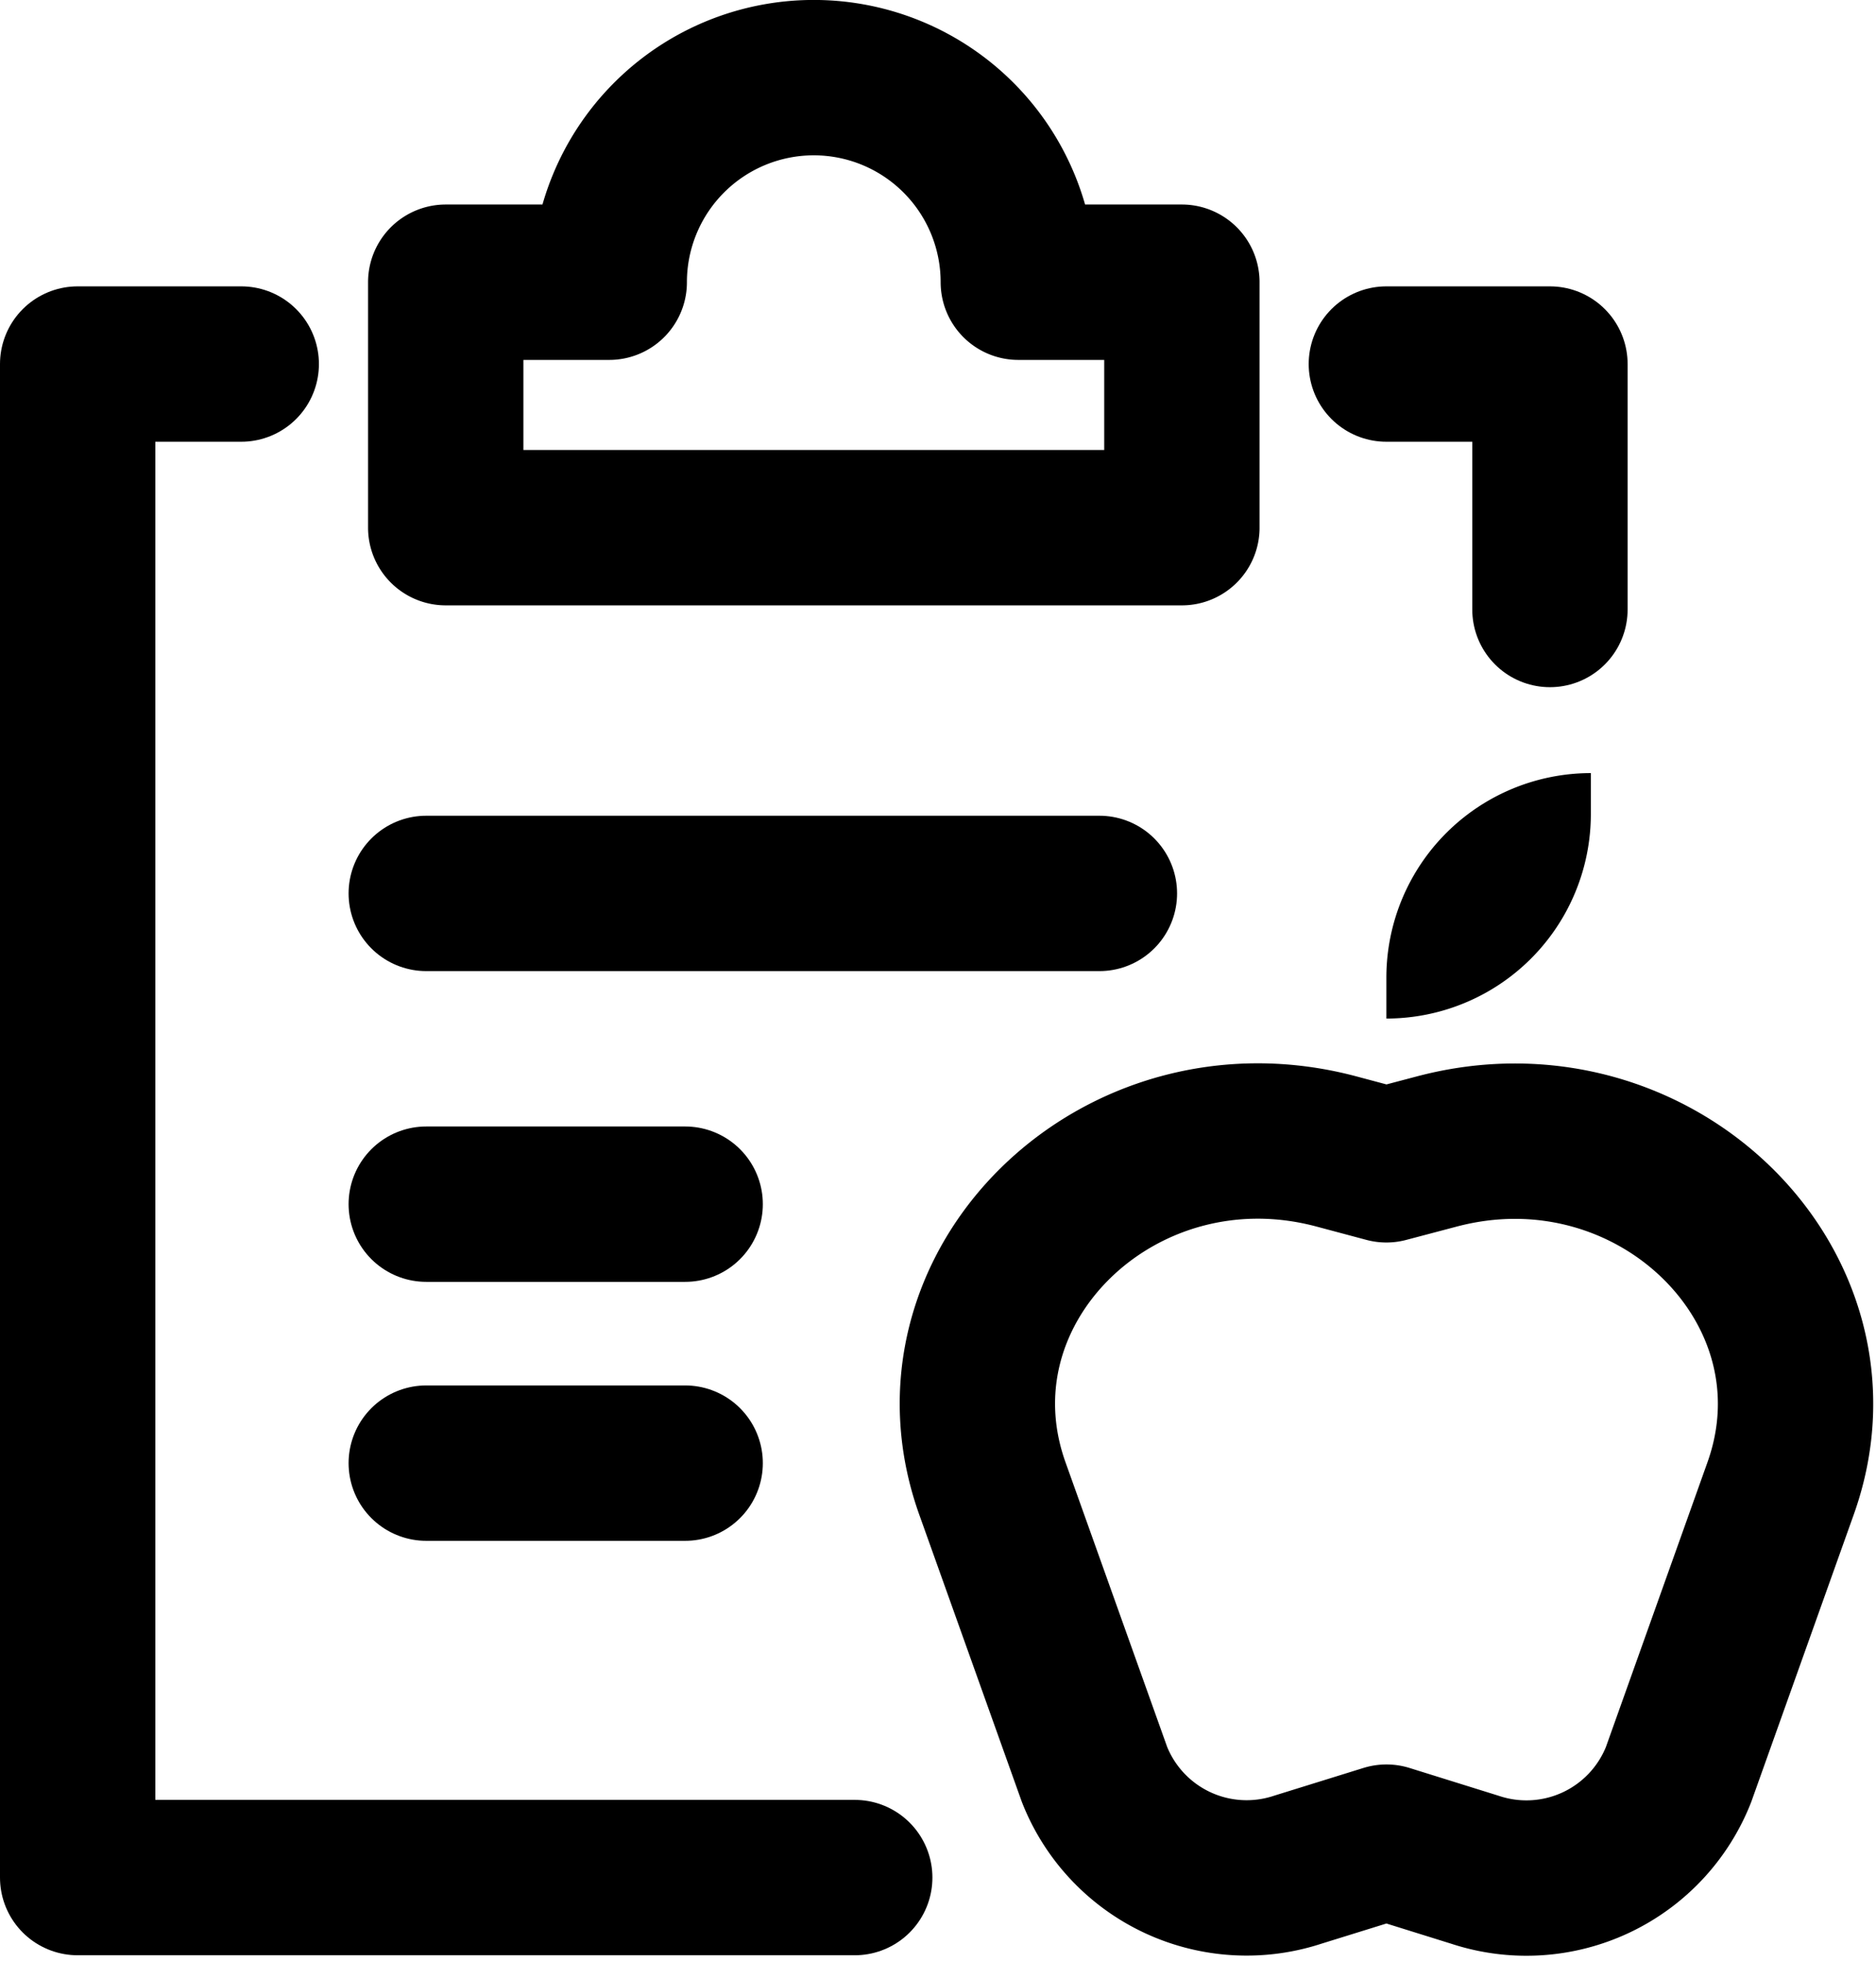
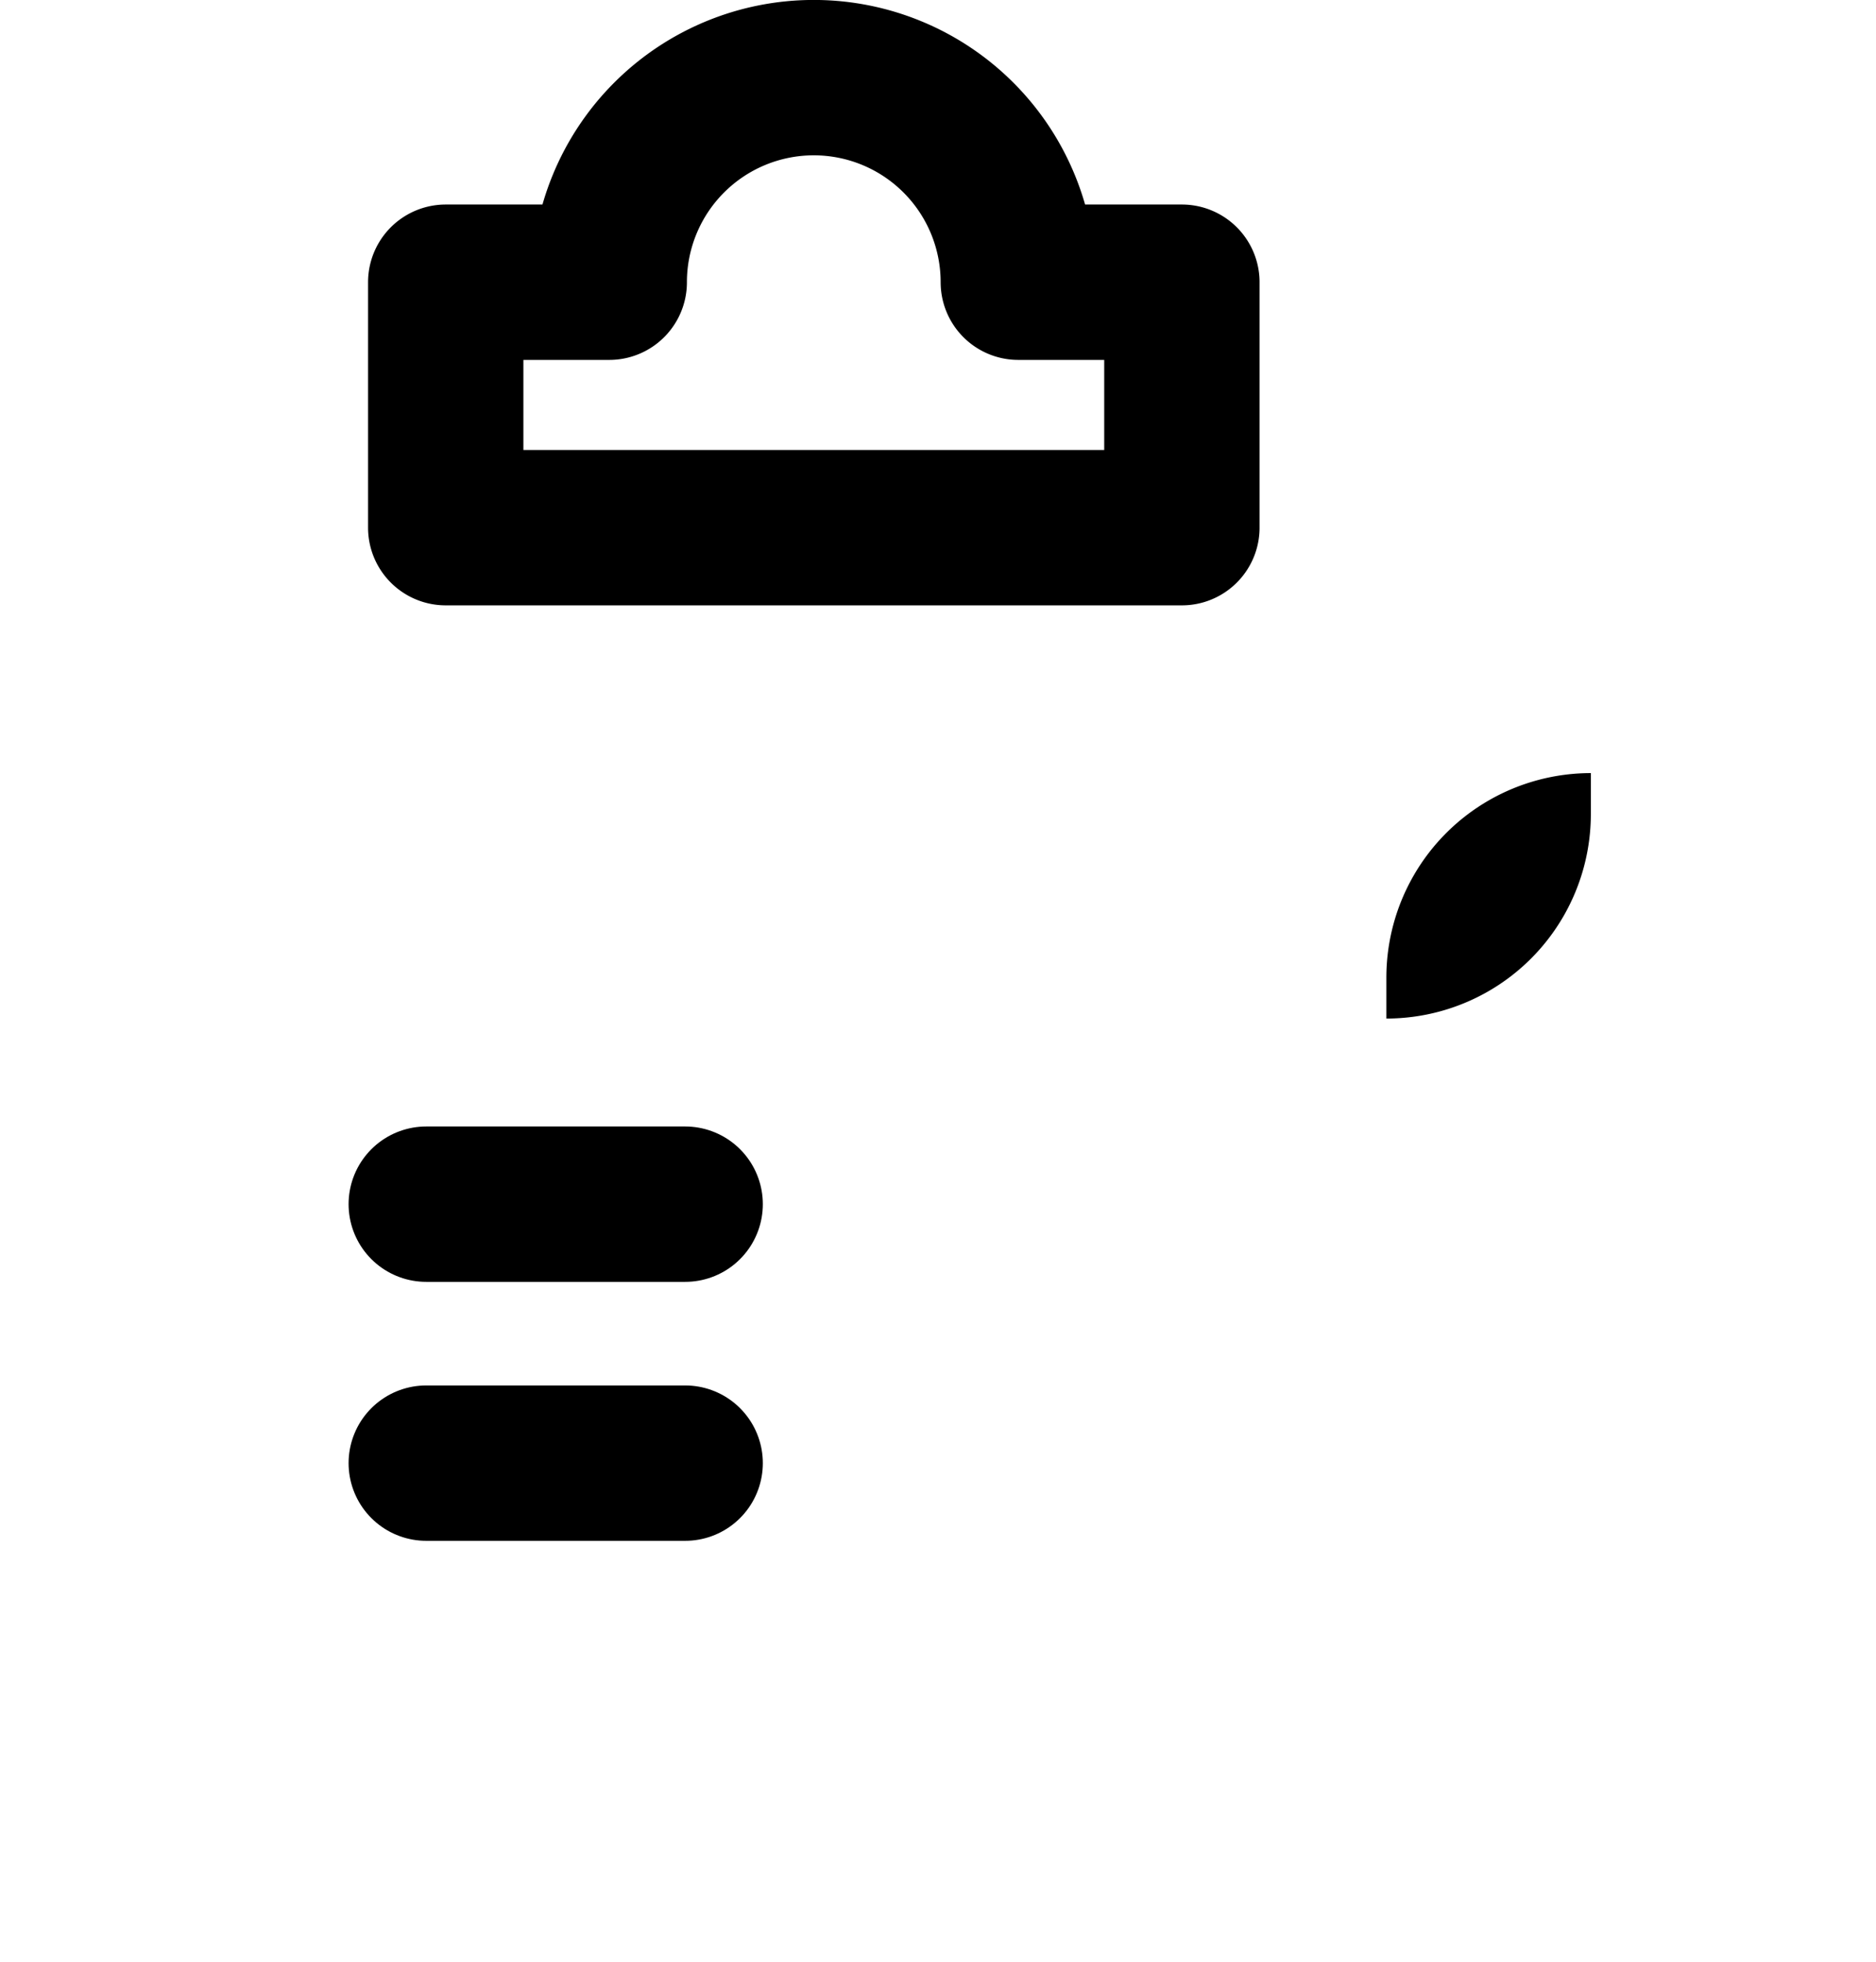
<svg xmlns="http://www.w3.org/2000/svg" width="36.23" height="37.878" viewBox="0 0 36.23 37.878">
  <g id="jidelnicek" transform="translate(1.5 1.5)">
-     <path id="Path_1461" data-name="Path 1461" d="M33.9,41.533l1.712.534a3.159,3.159,0,0,0,3.928-1.837L41.513,34.7c1.382-3.879-2.448-7.619-6.649-6.5l-.966.255-.962-.257c-4.2-1.123-8.031,2.617-6.649,6.5l1.975,5.529a3.159,3.159,0,0,0,3.928,1.837Z" transform="translate(-8.624 -7.465)" fill="none" stroke="#000" stroke-linecap="round" stroke-linejoin="round" stroke-width="3" />
-     <line id="Line_26" data-name="Line 26" x2="13" transform="translate(6.732 15.75)" fill="none" stroke="#000" stroke-linecap="round" stroke-linejoin="round" stroke-width="3" />
    <line id="Line_27" data-name="Line 27" x2="5" transform="translate(6.732 21.75)" fill="none" stroke="#000" stroke-linecap="round" stroke-linejoin="round" stroke-width="3" />
    <line id="Line_28" data-name="Line 28" x2="5" transform="translate(6.732 26.75)" fill="none" stroke="#000" stroke-linecap="round" stroke-linejoin="round" stroke-width="3" />
-     <path id="Path_1462" data-name="Path 1462" d="M19.007,38.223H4V9H7.159" transform="translate(-4 -3.471)" fill="none" stroke="#000" stroke-linecap="round" stroke-linejoin="round" stroke-width="3" />
-     <path id="Path_1463" data-name="Path 1463" d="M36,9h3.159v4.739" transform="translate(-10.726 -3.471)" fill="none" stroke="#000" stroke-linecap="round" stroke-linejoin="round" stroke-width="3" />
    <path id="Path_1464" data-name="Path 1464" d="M24.058,5.949a3.949,3.949,0,1,0-7.9,0H13v4.739H27.217V5.949Z" transform="translate(-5.892 -2)" fill="none" stroke="#000" stroke-linecap="round" stroke-linejoin="round" stroke-width="3" />
    <path id="Path_1465" data-name="Path 1465" d="M39.949,19h0v.79A3.949,3.949,0,0,1,36,23.739h0v-.79A3.949,3.949,0,0,1,39.949,19Z" transform="translate(-10.726 -5.573)" fill="#000" />
  </g>
</svg>